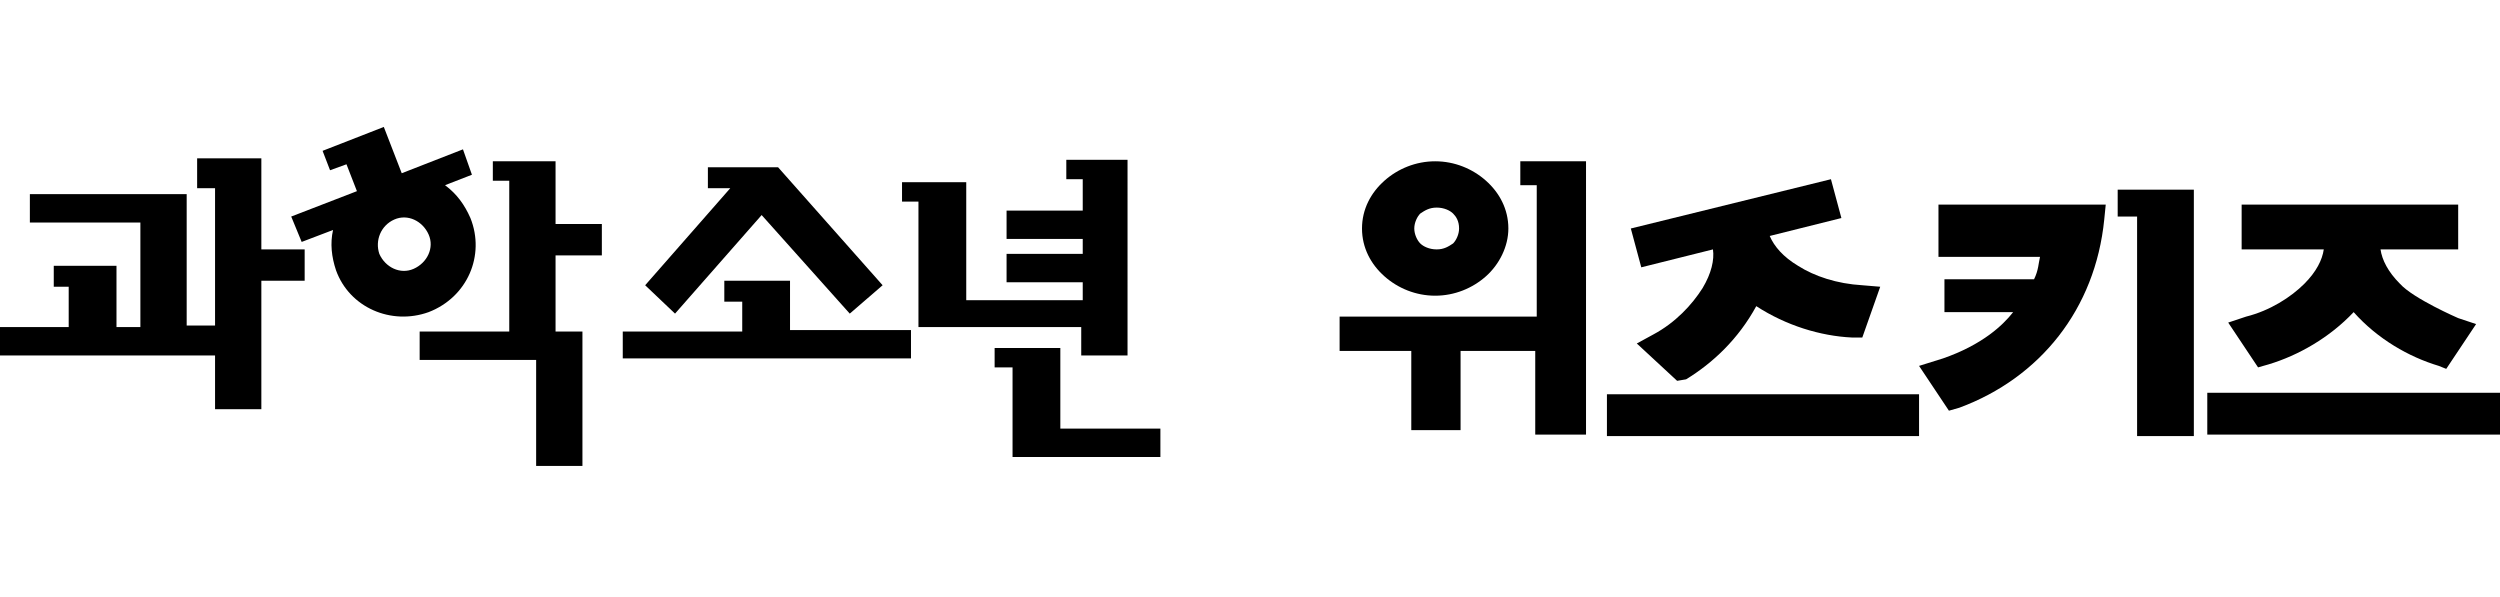
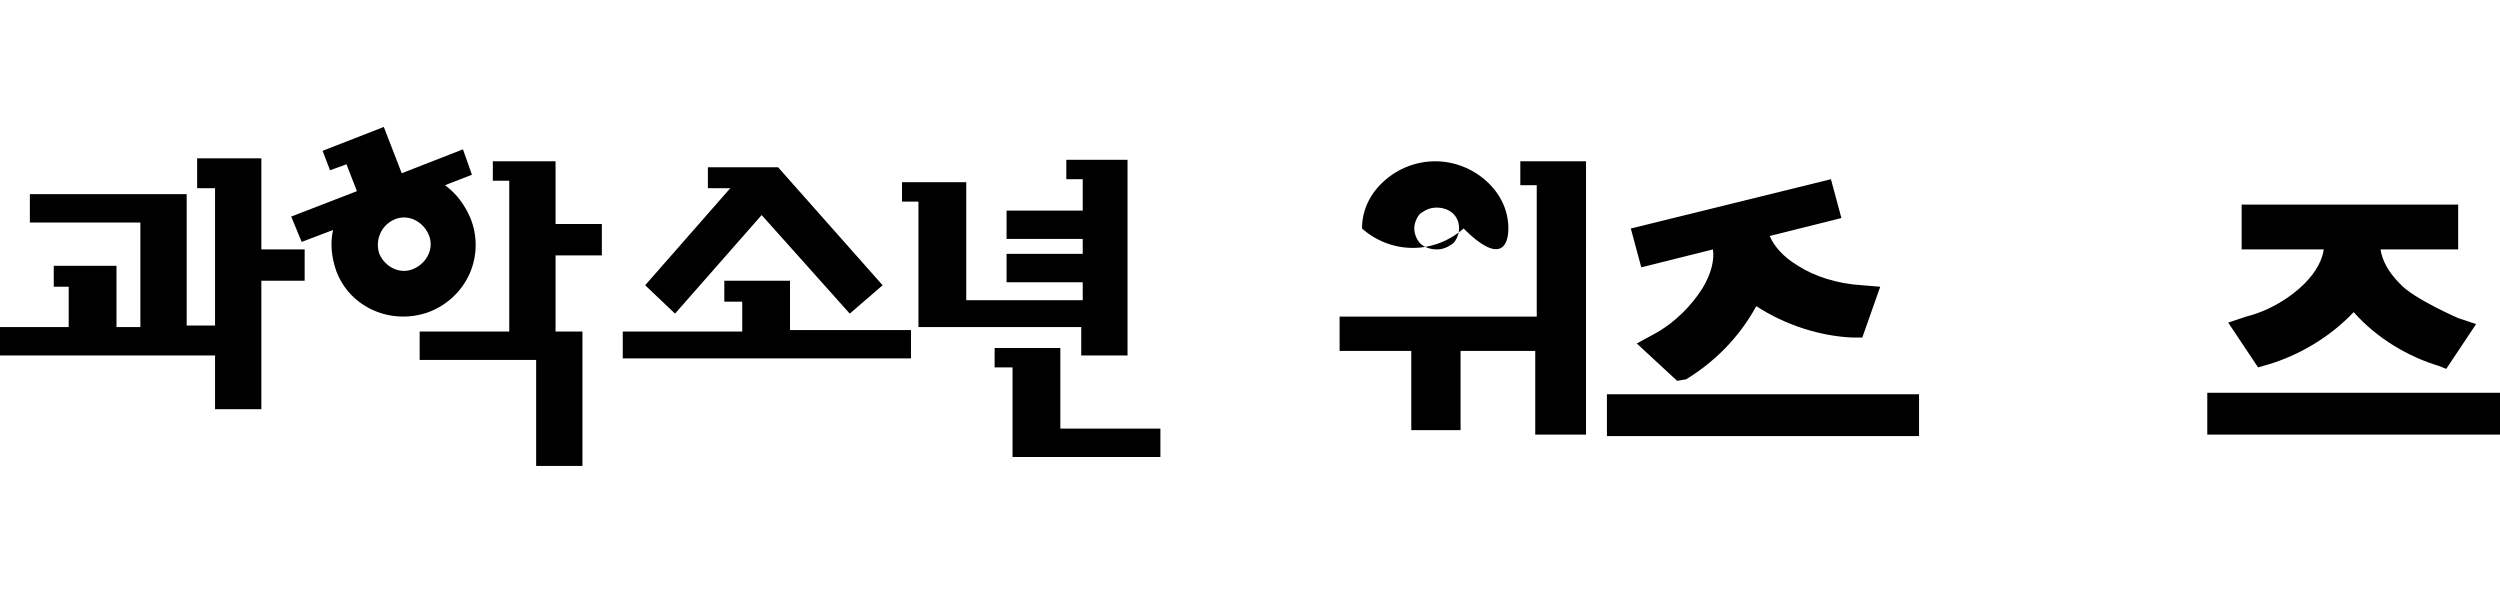
<svg xmlns="http://www.w3.org/2000/svg" version="1.1" id="Layer_1" x="0px" y="0px" viewBox="0 0 167.4 40" style="enable-background:new 0 0 167.4 40;" xml:space="preserve">
  <g>
    <path d="M66.6,23.2v1.4h1.2v6h9.9v-1.9H71v-5.4H66.6z M48.5,18.8v1.4h1.2v2h-8V24H61v-1.9h-8.1v-3.3H48.5z M47.4,11.2v1.4h1.5   l-5.7,6.5l2,1.9l5.8-6.6l5.9,6.6l2.2-1.9l-7-7.9H47.4z M33,10.8v1.3h1.1v10.1h-6v1.9h7.8v7.1H39v-9h-1.8v-5.1h3.1V15h-3.1v-4.2   h-0.4v0H33z M13.2,10.7v1.9h1.2v9.2h-1.9V13H2v1.9h7.4v7H7.8v-4.1H7.8v0H3.6v1.4h1v2.7H0v1.9h9.4v0h3.1v0h1.9v3.6h3.1v-8.6h2.9   v-2.1h-2.9v-4.3h0v-1.8H13.2z M71.4,10.7V12h1.1v2.1h-5.1V16h5.1V17h-5.1v1.9h5.1v1.2h-7.8v-7.9h-4.3v1.3h1.1v8.4h2v0h8.9v1.9h3.1   V10.7H71.4z" />
    <g>
      <path d="M31.5,14.6c-0.4-0.9-0.9-1.6-1.7-2.2l1.8-0.7L31,10l-4.1,1.6l-1.2-3.1l-4.1,1.6l0.5,1.3l1.1-0.4l0.7,1.8l-4.4,1.7l0.7,1.7    l2.1-0.8c-0.2,0.9-0.1,1.8,0.2,2.7c0.9,2.5,3.7,3.7,6.2,2.8C31.3,19.9,32.5,17.1,31.5,14.6 M27.7,18c-0.9,0.4-1.9-0.1-2.3-1    c-0.3-0.9,0.1-1.9,1-2.3c0.9-0.4,1.9,0.1,2.3,1C29.1,16.6,28.6,17.6,27.7,18" />
    </g>
  </g>
  <g>
    <g>
-       <path d="M102.9,29.1h3.3V10.8h0h-4.4v1.6h1.1v8.8H89.7v2.3h4.8v5.3h3.3v-5.3h5V29.1z M101,15.3c0-1.3-0.6-2.4-1.5-3.2    c-0.9-0.8-2.1-1.3-3.4-1.3c-1.3,0-2.5,0.5-3.4,1.3c-0.9,0.8-1.5,1.9-1.5,3.2c0,1.3,0.6,2.4,1.5,3.2c0.9,0.8,2.1,1.3,3.4,1.3    c1.3,0,2.5-0.5,3.4-1.3C100.4,17.7,101,16.5,101,15.3 M97.7,15.3c0,0.4-0.2,0.8-0.4,1c-0.3,0.2-0.6,0.4-1.1,0.4    c-0.5,0-0.9-0.2-1.1-0.4c-0.2-0.2-0.4-0.6-0.4-1c0-0.4,0.2-0.8,0.4-1c0.3-0.2,0.6-0.4,1.1-0.4c0.5,0,0.9,0.2,1.1,0.4    C97.5,14.5,97.7,14.8,97.7,15.3" />
-       <path d="M140.9,14.7l0.1-1h-11.2v3.5h6.8c-0.1,0.4-0.1,0.9-0.4,1.5h-6l0,2.2h4.6c-0.7,0.9-2.1,2.2-4.7,3.1l-1.6,0.5l2,3l0.7-0.2    C136.6,25.3,140.3,20.7,140.9,14.7" />
+       <path d="M102.9,29.1h3.3V10.8h0h-4.4v1.6h1.1v8.8H89.7v2.3h4.8v5.3h3.3v-5.3h5V29.1z M101,15.3c0-1.3-0.6-2.4-1.5-3.2    c-0.9-0.8-2.1-1.3-3.4-1.3c-1.3,0-2.5,0.5-3.4,1.3c-0.9,0.8-1.5,1.9-1.5,3.2c0.9,0.8,2.1,1.3,3.4,1.3    c1.3,0,2.5-0.5,3.4-1.3C100.4,17.7,101,16.5,101,15.3 M97.7,15.3c0,0.4-0.2,0.8-0.4,1c-0.3,0.2-0.6,0.4-1.1,0.4    c-0.5,0-0.9-0.2-1.1-0.4c-0.2-0.2-0.4-0.6-0.4-1c0-0.4,0.2-0.8,0.4-1c0.3-0.2,0.6-0.4,1.1-0.4c0.5,0,0.9,0.2,1.1,0.4    C97.5,14.5,97.7,14.8,97.7,15.3" />
    </g>
-     <polygon points="141.8,14.5 143.1,14.5 143.1,29.2 146.9,29.2 146.9,12.7 141.8,12.7  " />
    <g>
      <path d="M163.8,24.7l2-3l-1.2-0.4c0,0-3-1.3-3.9-2.3c-0.8-0.8-1.2-1.6-1.3-2.3h5.2v-3h-14.5v3h5.5c-0.1,0.7-0.5,1.5-1.3,2.3    c-0.9,0.9-2.3,1.8-3.9,2.2l-1.2,0.4l2,3l0.7-0.2c2-0.6,4.1-1.8,5.7-3.5c1.6,1.8,3.7,3,5.7,3.6L163.8,24.7z" />
    </g>
    <rect x="147.8" y="26.3" width="19.6" height="2.8" />
    <rect x="107.6" y="26.4" width="20.9" height="2.8" />
    <g>
      <path d="M112.9,25.4c1.8-1.1,3.5-2.7,4.7-4.9c2,1.3,4.3,2,6.4,2.1l0.7,0l1.2-3.4l-1.2-0.1c-1.7-0.1-3.2-0.6-4.3-1.3    c-1-0.6-1.6-1.3-1.9-2l4.8-1.2l-0.7-2.6l-13.4,3.3l0.7,2.6l4.8-1.2c0.1,0.7-0.1,1.6-0.7,2.6c-0.7,1.1-1.8,2.3-3.3,3.1l-1.1,0.6    l2.7,2.5L112.9,25.4z" />
    </g>
  </g>
</svg>